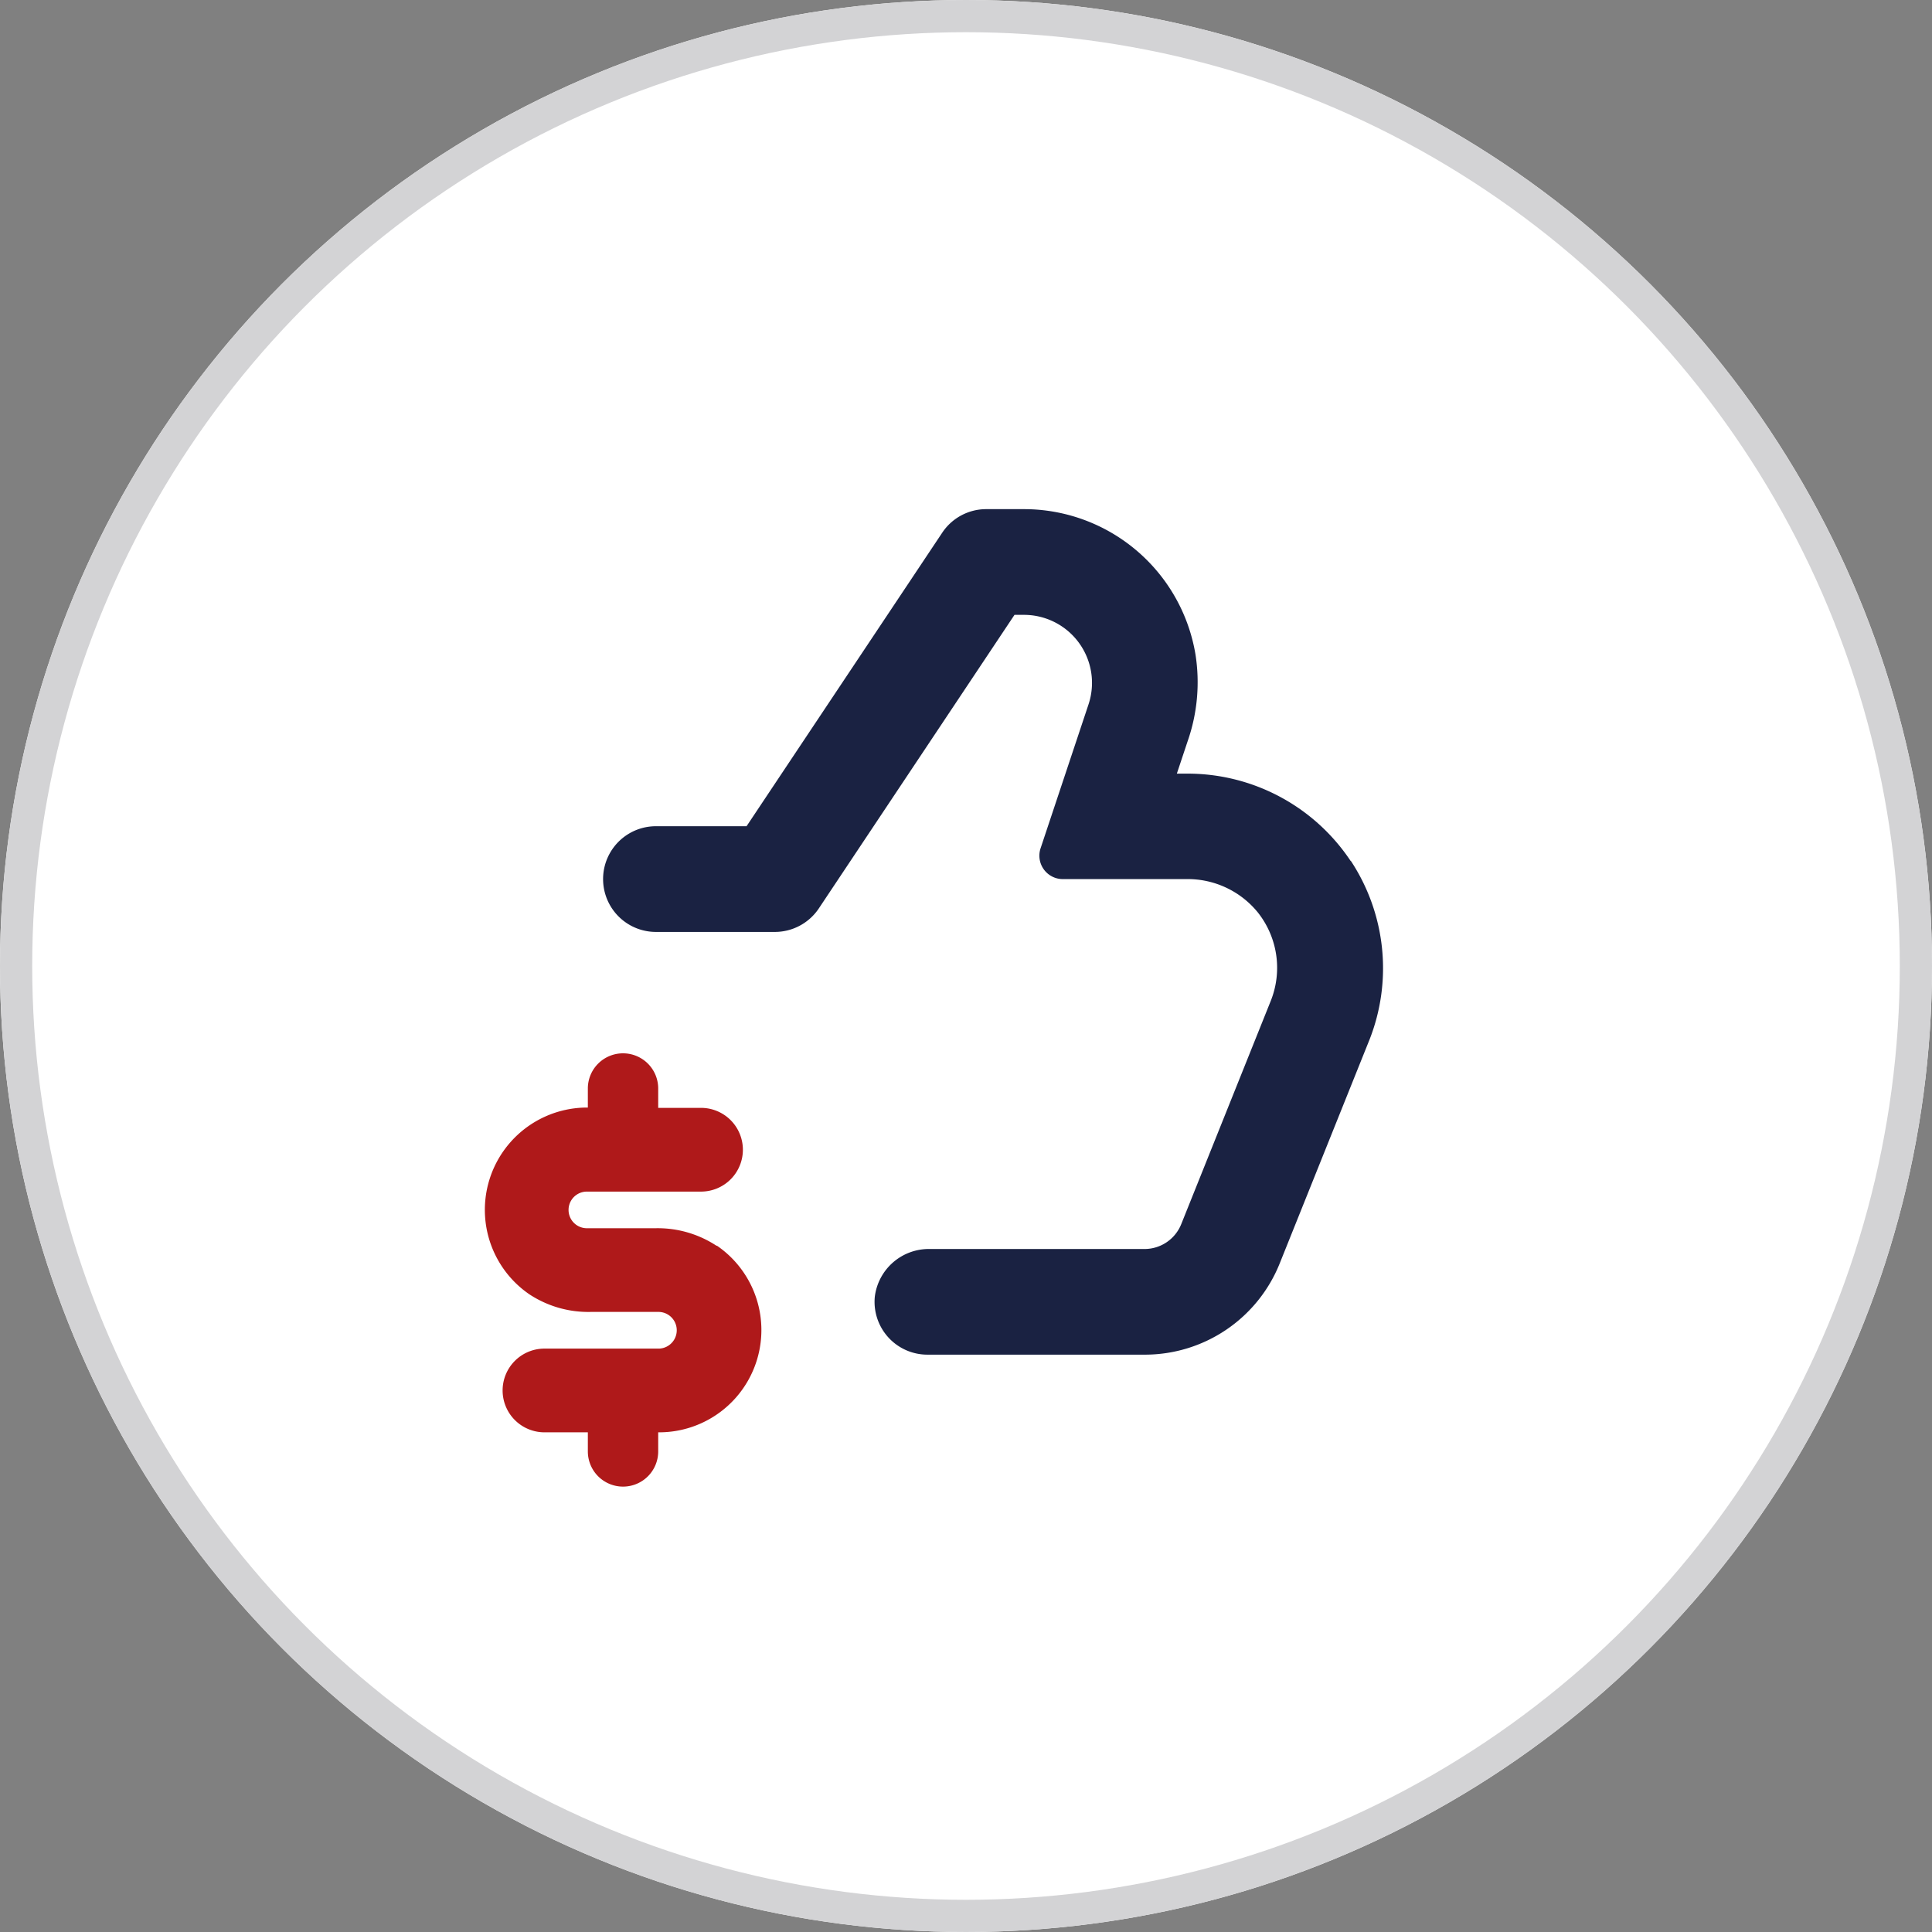
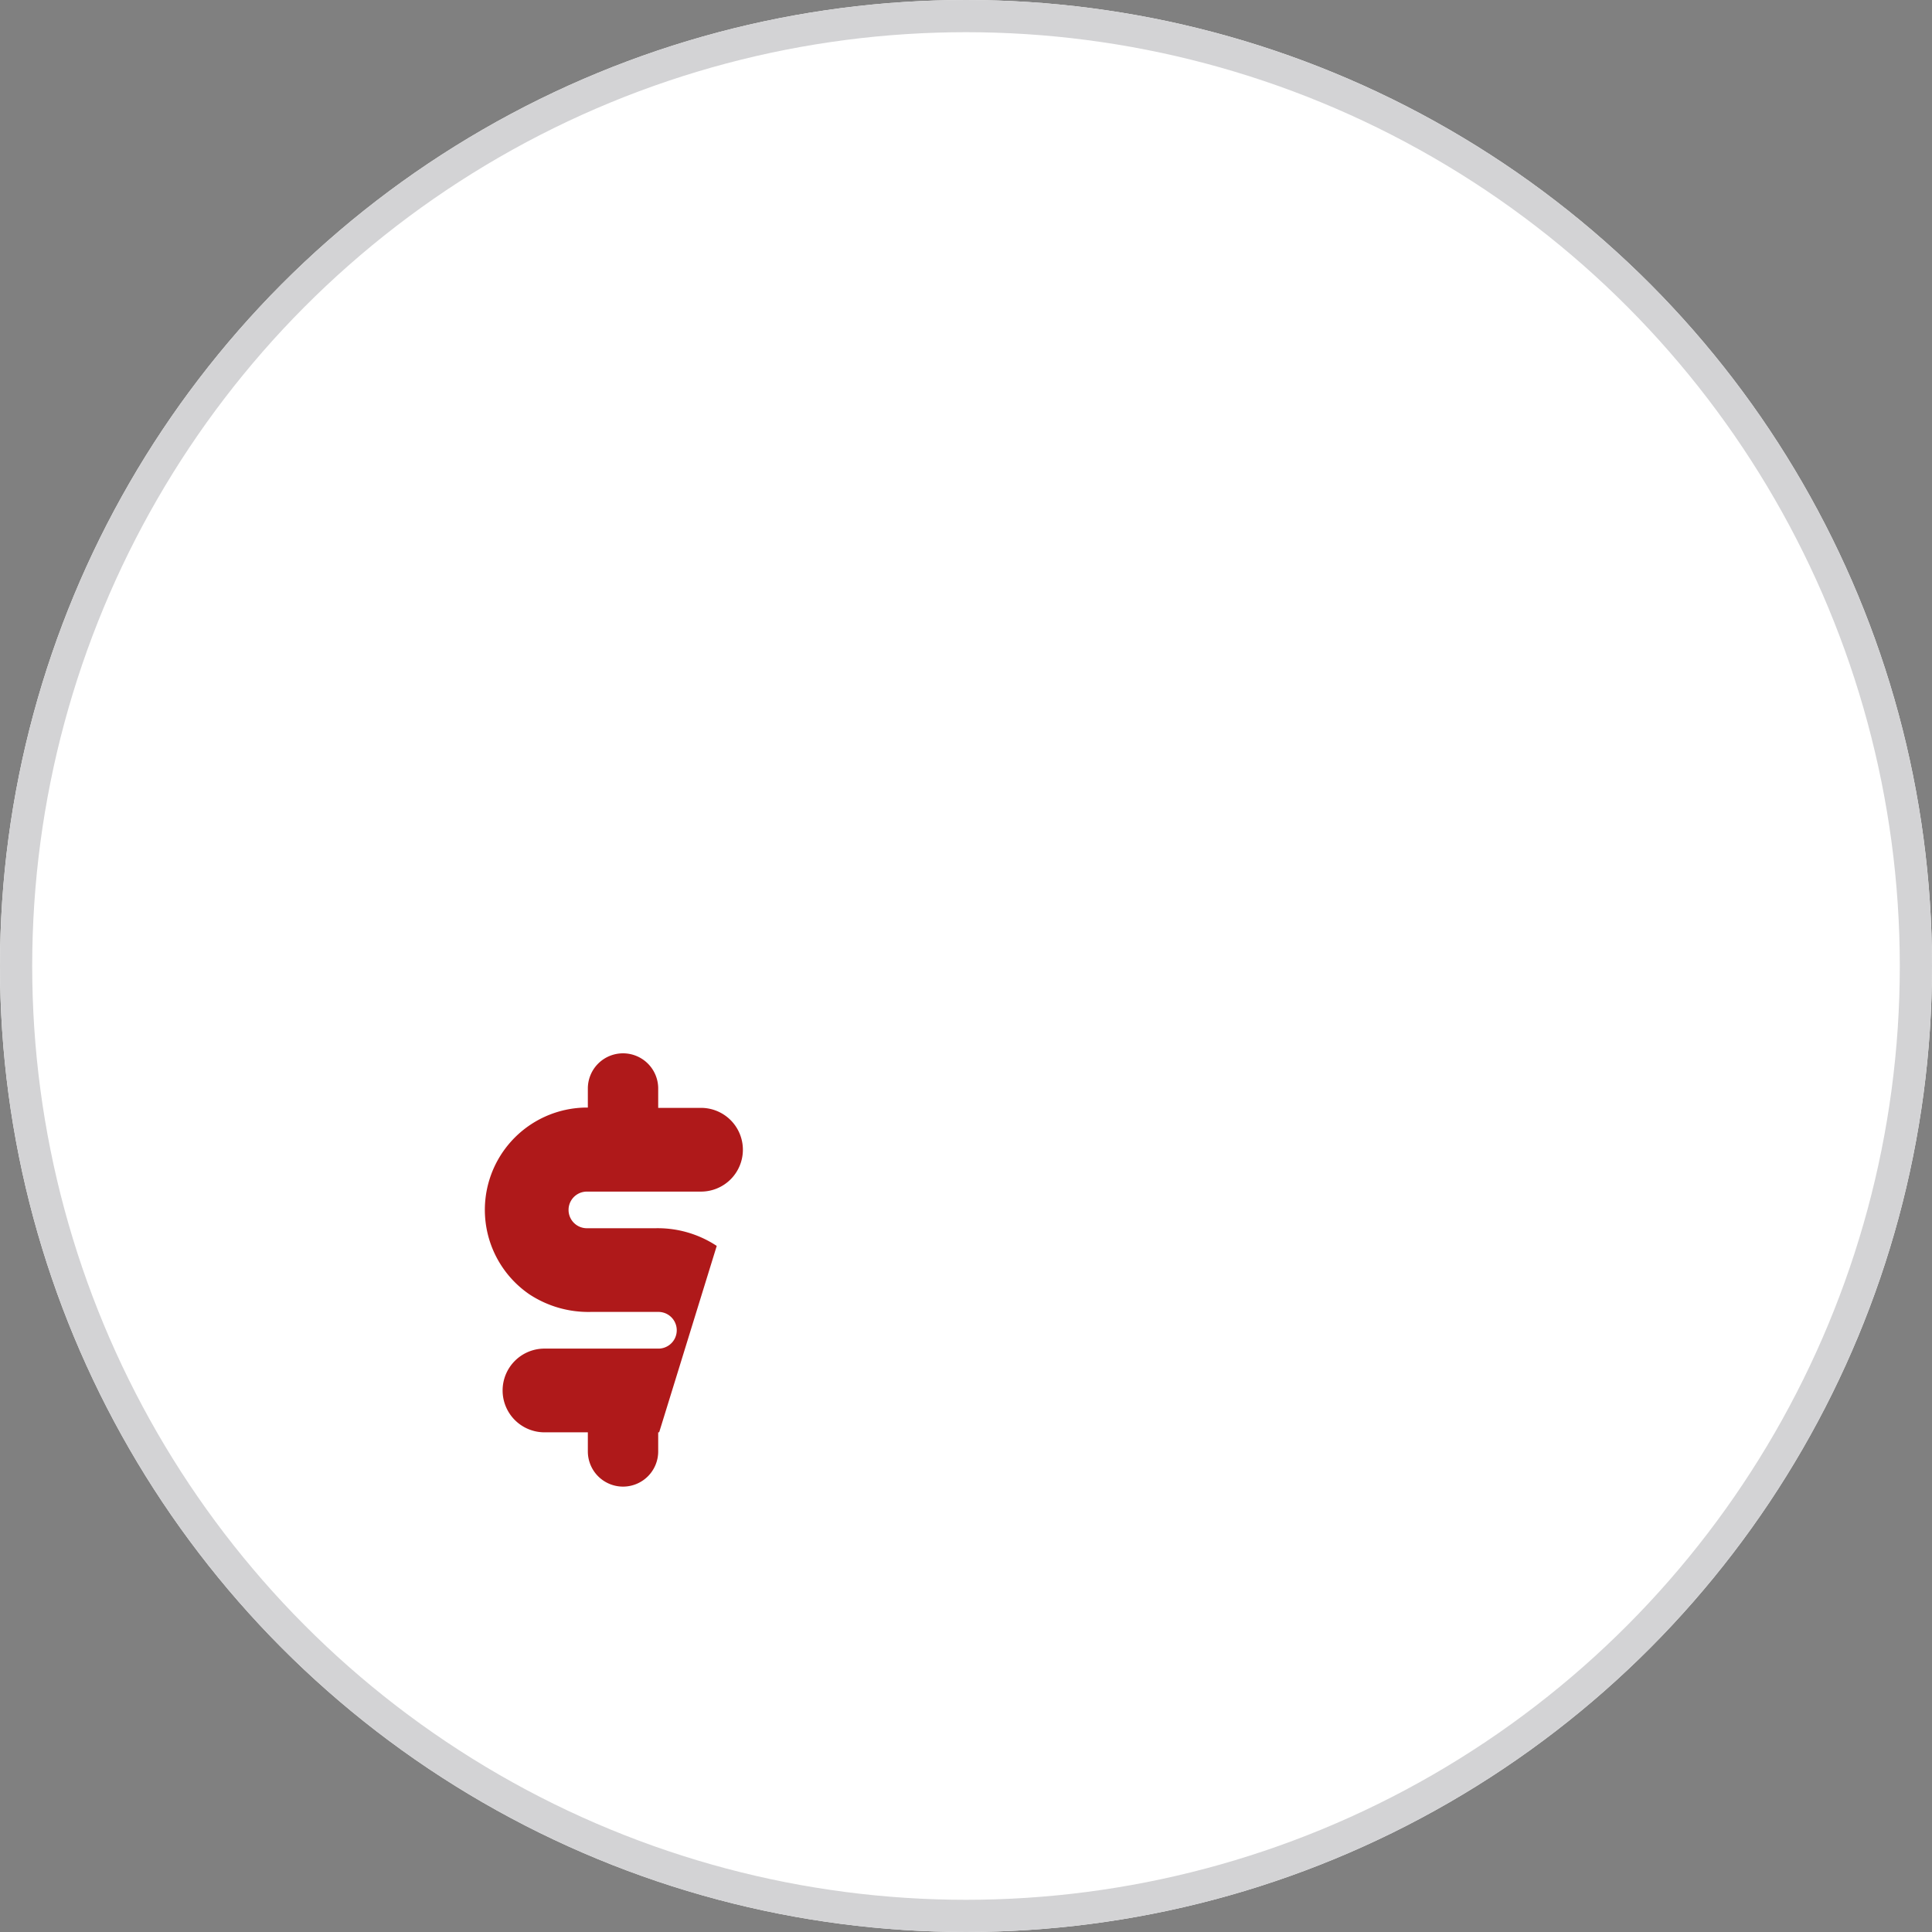
<svg xmlns="http://www.w3.org/2000/svg" width="60" height="60" viewBox="0 0 60 60">
  <rect x="0" y="0" width="60" height="60" fill="#808080" stroke="none" />
  <g data-name="Ellipse 3" style="fill:#fff;stroke:#d3d3d5">
    <circle cx="30" cy="30" r="30" style="stroke:none" />
    <circle cx="30" cy="30" r="29.5" style="fill:none" />
  </g>
  <g data-name="Group 1984">
    <g data-name="Group 1983">
-       <path data-name="Path 356" d="M804.577 353.538a6.082 6.082 0 0 0-5.129-2.716h-.271l.333-1a5.559 5.559 0 0 0 .246-2.7 5.4 5.4 0 0 0-5.334-4.514h-1.165a1.64 1.64 0 0 0-1.366.731l-6.077 9.116H783a1.641 1.641 0 1 0 0 3.283h3.692a1.643 1.643 0 0 0 1.367-.731l6.076-9.116h.3a2.113 2.113 0 0 1 2 2.777l-1.49 4.473a.727.727 0 0 0 .69.956h3.832a2.808 2.808 0 0 1 2.22 1.029 2.768 2.768 0 0 1 .41 2.745l-2.782 6.938a1.229 1.229 0 0 1-1.132.776h-6.675a1.69 1.69 0 0 0-1.711 1.481 1.641 1.641 0 0 0 1.641 1.8h6.745a4.511 4.511 0 0 0 4.189-2.835l2.786-6.942a6.059 6.059 0 0 0-.579-5.56z" style="fill:#1a2242" transform="translate(-762.629 -326.796)" />
-     </g>
-     <path data-name="Path 357" d="M784.888 365.489a3.326 3.326 0 0 0-1.906-.549h-2.127a.569.569 0 0 1 0-1.138h3.545a1.3 1.3 0 0 0 1.3-1.3 1.3 1.3 0 0 0-1.3-1.3h-1.33v-.602a1.092 1.092 0 0 0-1.092-1.092 1.092 1.092 0 0 0-1.093 1.092v.592h-.03a3.178 3.178 0 0 0-1.786 5.8 3.329 3.329 0 0 0 1.905.547h2.126a.57.57 0 0 1 0 1.139h-3.562a1.3 1.3 0 0 0-1.3 1.3 1.3 1.3 0 0 0 1.3 1.3h1.347v.593a1.093 1.093 0 0 0 1.093 1.093 1.092 1.092 0 0 0 1.092-1.093v-.593h.03a3.176 3.176 0 0 0 1.788-5.8z" style="fill:#af191a" transform="translate(-762.629 -326.796)" />
+       </g>
+     <path data-name="Path 357" d="M784.888 365.489a3.326 3.326 0 0 0-1.906-.549h-2.127a.569.569 0 0 1 0-1.138h3.545a1.3 1.3 0 0 0 1.3-1.3 1.3 1.3 0 0 0-1.3-1.3h-1.33v-.602a1.092 1.092 0 0 0-1.092-1.092 1.092 1.092 0 0 0-1.093 1.092v.592h-.03a3.178 3.178 0 0 0-1.786 5.8 3.329 3.329 0 0 0 1.905.547h2.126a.57.57 0 0 1 0 1.139h-3.562a1.3 1.3 0 0 0-1.3 1.3 1.3 1.3 0 0 0 1.3 1.3h1.347v.593a1.093 1.093 0 0 0 1.093 1.093 1.092 1.092 0 0 0 1.092-1.093v-.593h.03z" style="fill:#af191a" transform="translate(-762.629 -326.796)" />
  </g>
</svg>